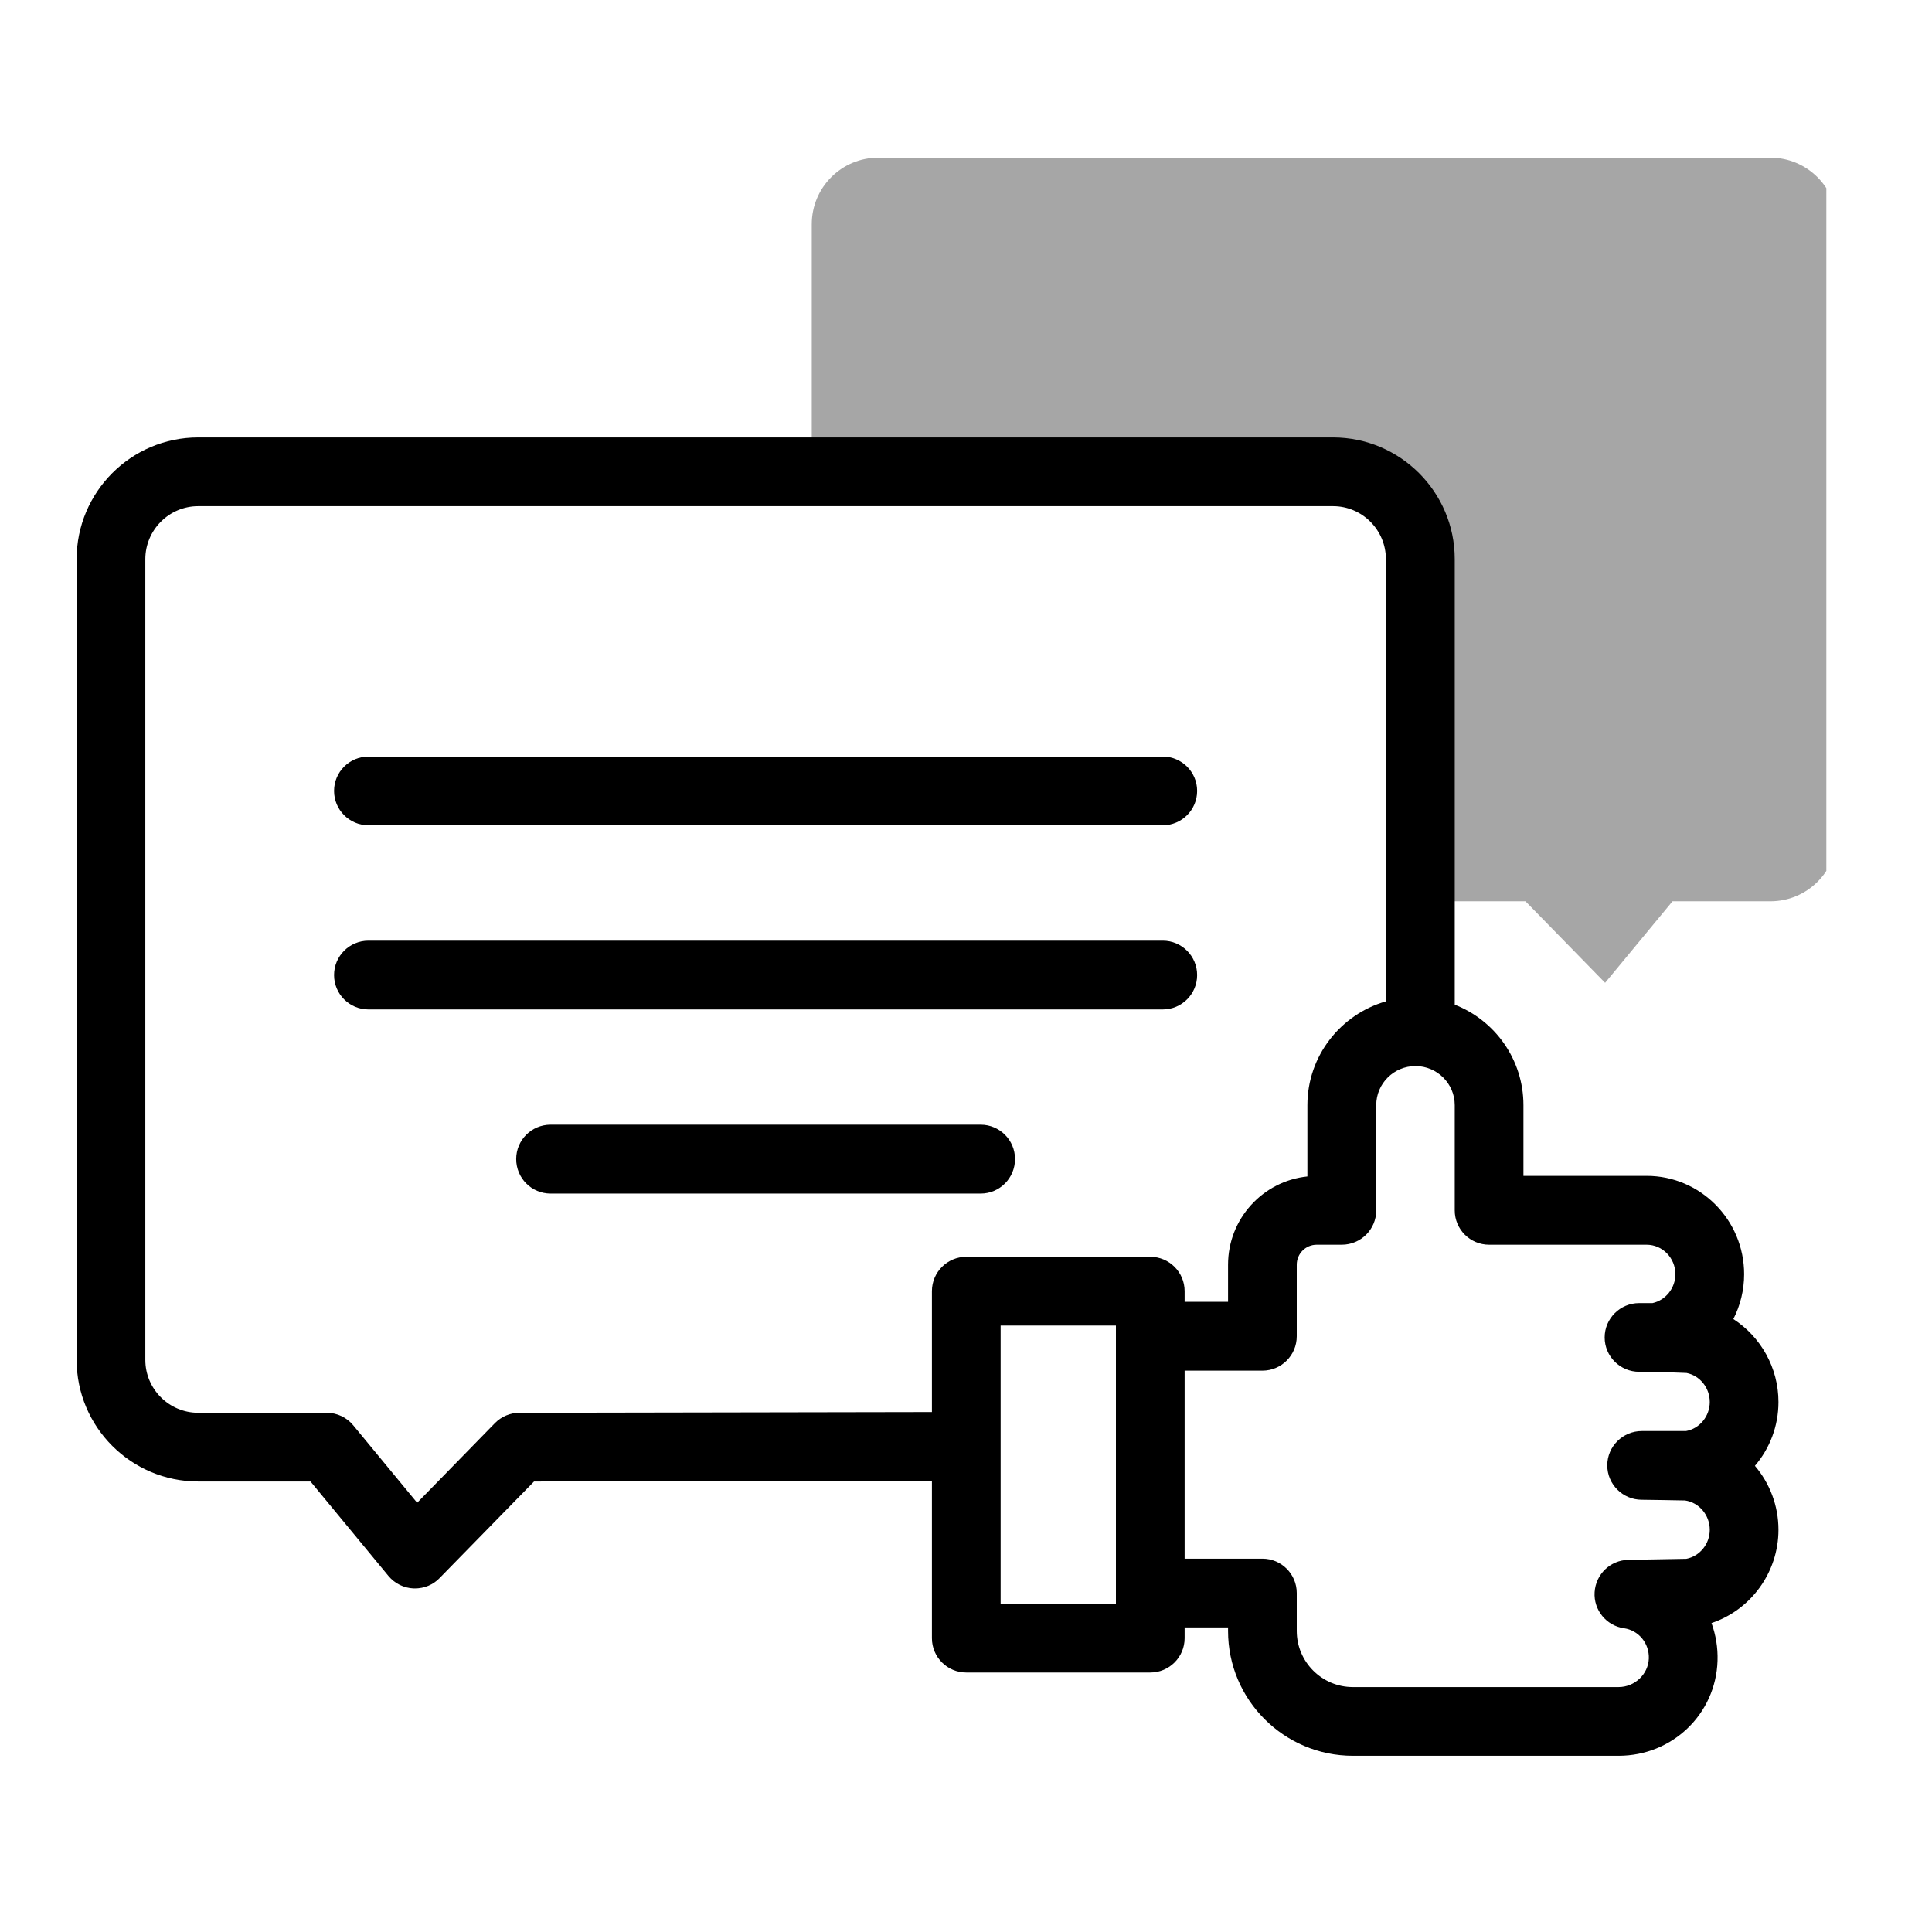
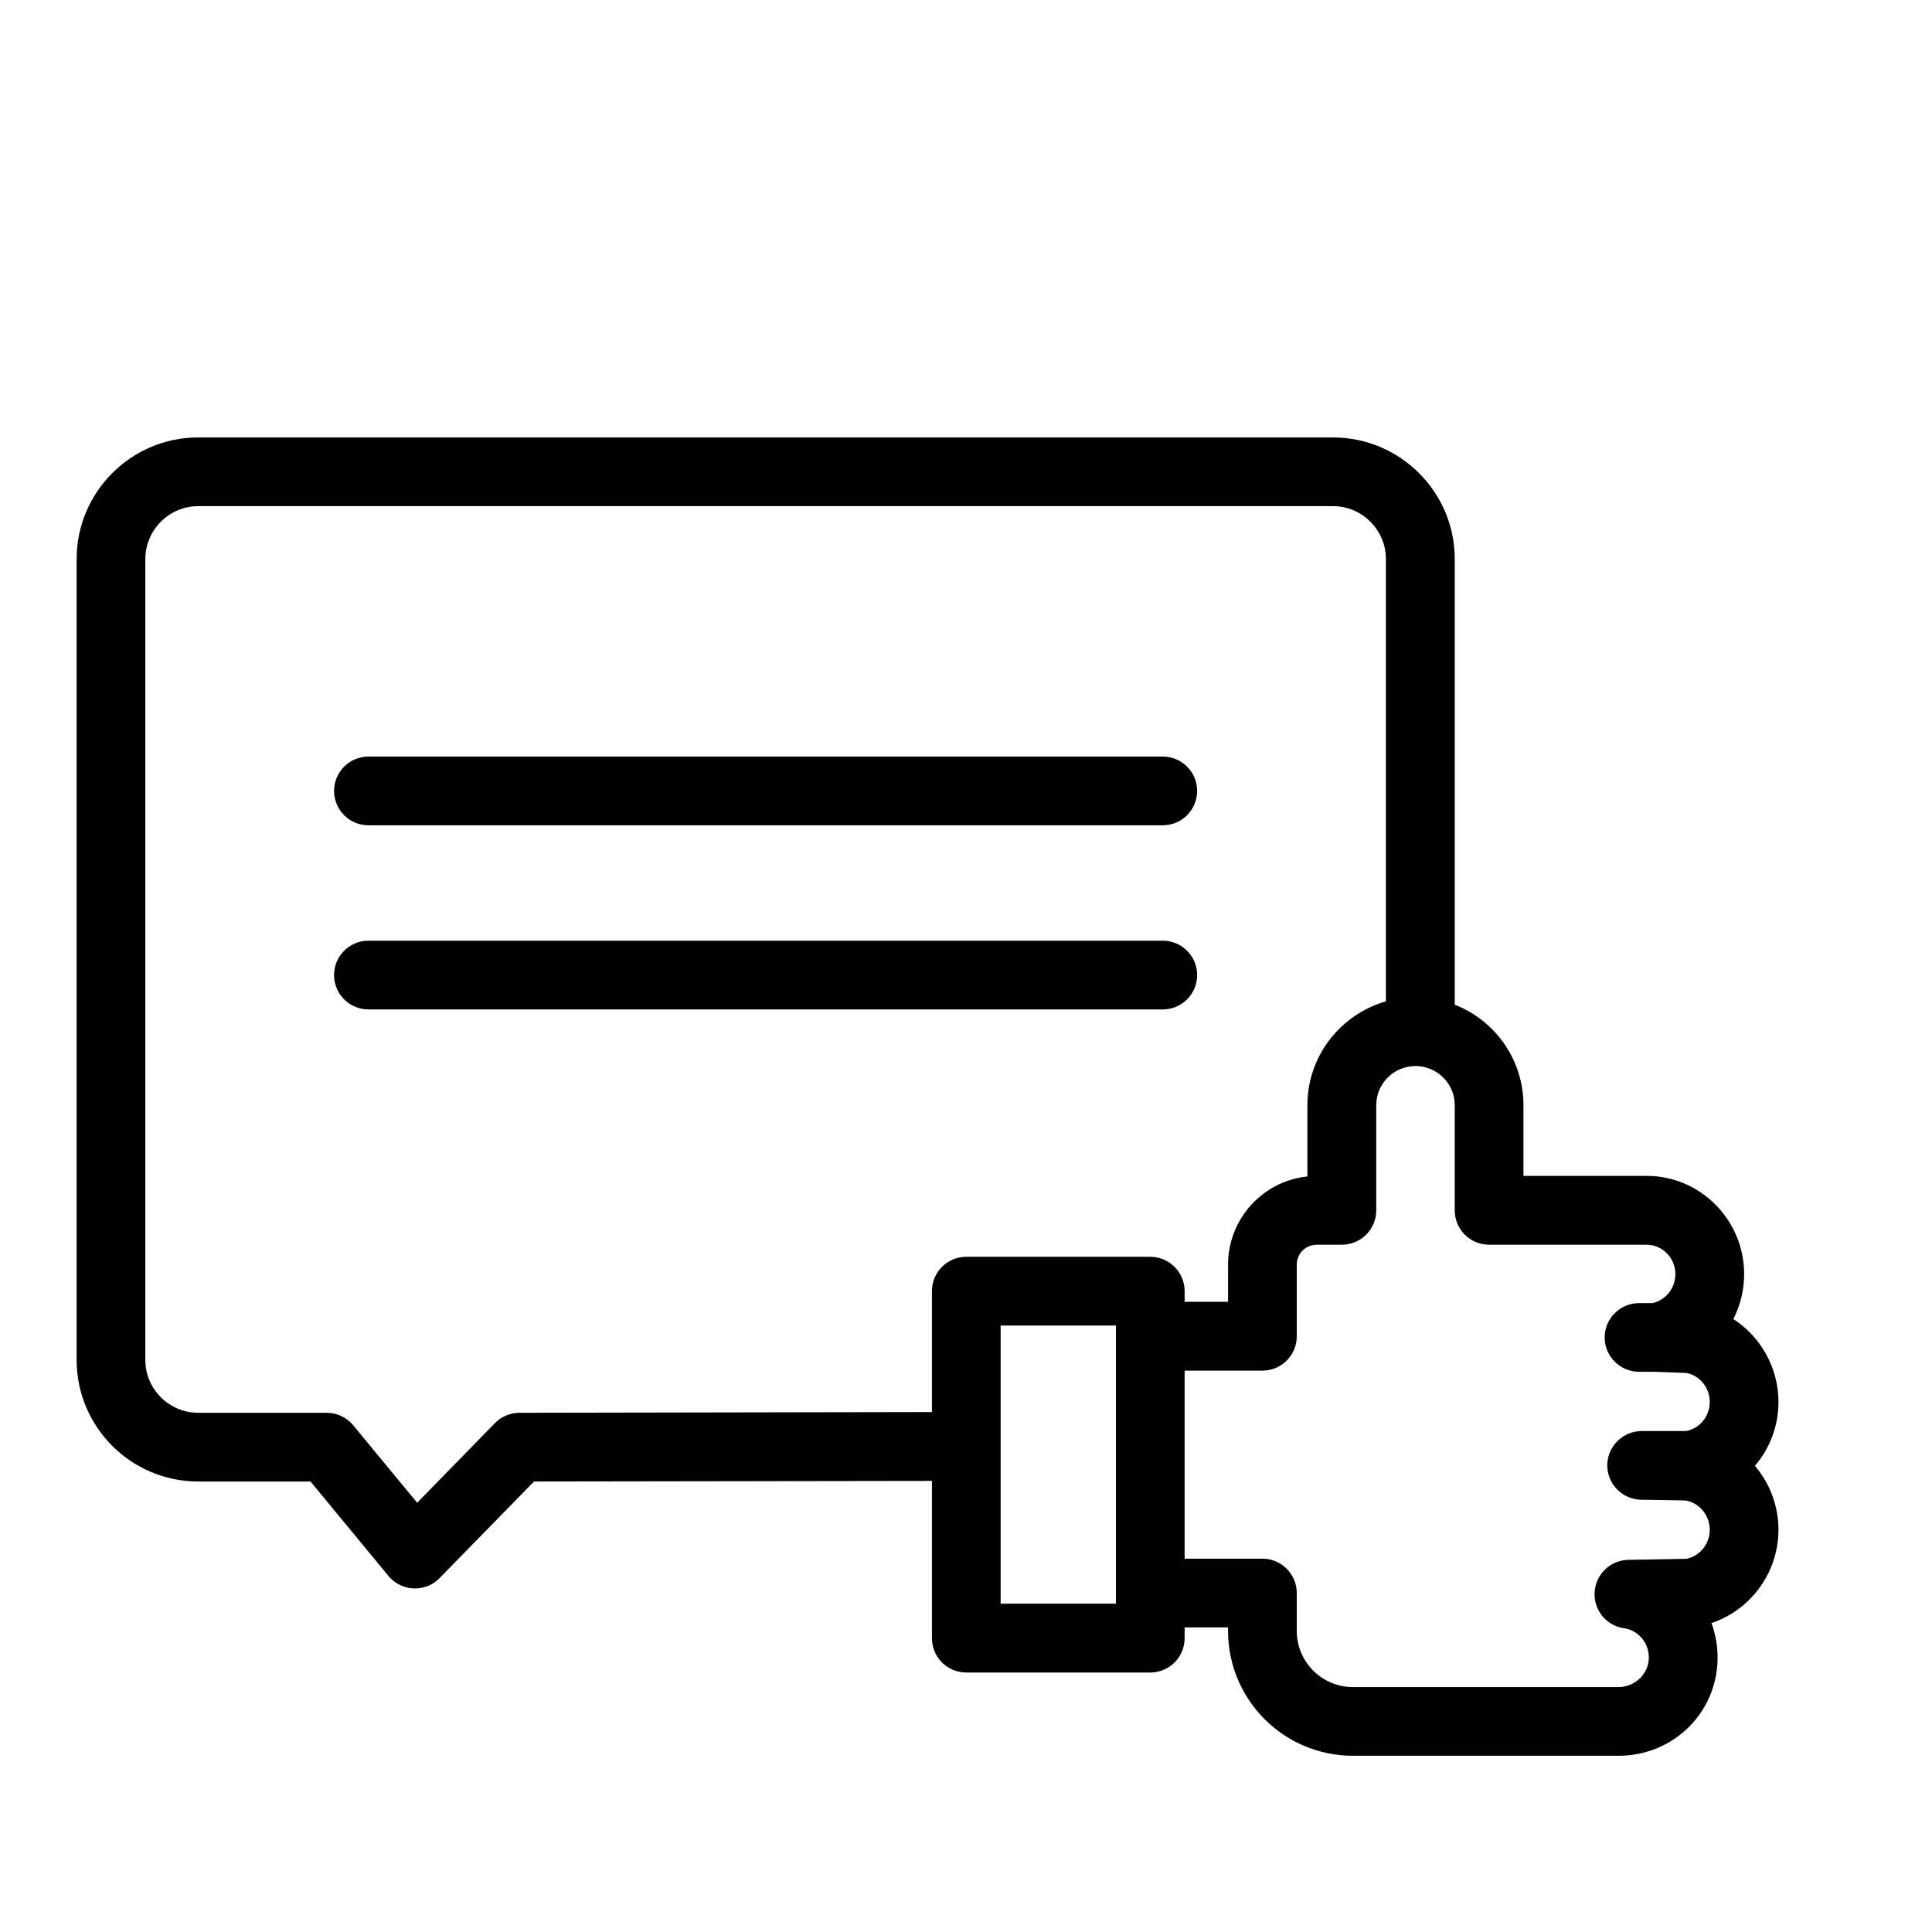
<svg xmlns="http://www.w3.org/2000/svg" width="70" viewBox="0 0 52.5 52.5" height="70" preserveAspectRatio="xMidYMid meet">
  <defs>
    <clipPath id="0423680c5f">
-       <path d="M 22 4 L 49.629 4 L 49.629 27 L 22 27 Z M 22 4 " clip-rule="nonzero" />
-     </clipPath>
+       </clipPath>
    <clipPath id="cbac5b5598">
      <path d="M 2.082 11 L 49 11 L 49 48 L 2.082 48 Z M 2.082 11 " clip-rule="nonzero" />
    </clipPath>
  </defs>
  <g clip-path="url(#0423680c5f)">
    <path fill="#a6a6a6" d="M 48.109 4.285 L 23.867 4.285 C 22.867 4.285 22.059 5.094 22.059 6.094 L 22.059 12.82 L 36.223 12.82 C 37.535 12.82 38.598 13.883 38.598 15.195 L 38.598 24.492 L 41.453 24.492 L 43.617 26.707 L 45.449 24.492 L 48.109 24.492 C 49.109 24.492 49.918 23.684 49.918 22.684 L 49.918 6.094 C 49.918 5.098 49.109 4.285 48.109 4.285 Z M 48.109 4.285 " fill-opacity="1" fill-rule="nonzero" />
  </g>
  <path fill="#000000" d="M 10.012 22.426 L 31.598 22.426 C 32.113 22.426 32.531 22.008 32.531 21.492 C 32.531 20.977 32.113 20.559 31.598 20.559 L 10.012 20.559 C 9.496 20.559 9.078 20.977 9.078 21.492 C 9.078 22.008 9.496 22.426 10.012 22.426 Z M 10.012 22.426 " fill-opacity="1" fill-rule="nonzero" />
  <path fill="#000000" d="M 32.531 26.496 C 32.531 25.98 32.113 25.562 31.598 25.562 L 10.012 25.562 C 9.496 25.562 9.078 25.98 9.078 26.496 C 9.078 27.012 9.496 27.43 10.012 27.43 L 31.598 27.43 C 32.113 27.43 32.531 27.012 32.531 26.496 Z M 32.531 26.496 " fill-opacity="1" fill-rule="nonzero" />
-   <path fill="#000000" d="M 27.582 31.496 C 27.582 30.98 27.164 30.562 26.648 30.562 L 14.961 30.562 C 14.445 30.562 14.027 30.98 14.027 31.496 C 14.027 32.016 14.445 32.434 14.961 32.434 L 26.648 32.434 C 27.164 32.434 27.582 32.016 27.582 31.496 Z M 27.582 31.496 " fill-opacity="1" fill-rule="nonzero" />
  <g clip-path="url(#cbac5b5598)">
    <path fill="#000000" d="M 48.328 38.098 C 48.328 37.164 47.844 36.324 47.102 35.844 C 47.289 35.477 47.395 35.062 47.395 34.625 C 47.395 33.152 46.207 31.953 44.746 31.953 L 41.398 31.953 L 41.398 30.031 C 41.398 28.793 40.625 27.727 39.531 27.301 L 39.531 15.191 C 39.531 13.371 38.047 11.887 36.223 11.887 L 5.387 11.887 C 3.562 11.887 2.082 13.371 2.082 15.195 L 2.082 36.953 C 2.082 38.777 3.562 40.258 5.387 40.258 L 8.438 40.258 L 10.555 42.824 C 10.727 43.031 10.973 43.152 11.238 43.164 C 11.25 43.164 11.262 43.164 11.277 43.164 C 11.527 43.164 11.77 43.066 11.945 42.883 L 14.512 40.258 L 25.324 40.242 L 25.324 44.516 C 25.324 45.031 25.742 45.449 26.258 45.449 L 31.258 45.449 C 31.773 45.449 32.191 45.031 32.191 44.516 L 32.191 44.223 L 33.371 44.223 L 33.371 44.32 C 33.371 46.191 34.891 47.711 36.762 47.711 L 43.984 47.711 C 45.445 47.711 46.625 46.578 46.672 45.133 C 46.684 44.773 46.625 44.426 46.508 44.105 C 47.574 43.75 48.328 42.73 48.328 41.57 C 48.328 40.914 48.09 40.305 47.688 39.832 C 48.09 39.363 48.328 38.754 48.328 38.098 Z M 14.117 38.391 C 13.867 38.391 13.625 38.492 13.449 38.672 L 11.336 40.836 L 9.598 38.73 C 9.422 38.516 9.156 38.391 8.879 38.391 L 5.387 38.391 C 4.594 38.391 3.949 37.746 3.949 36.953 L 3.949 15.195 C 3.949 14.402 4.594 13.754 5.387 13.754 L 36.223 13.754 C 37.016 13.754 37.66 14.402 37.66 15.191 L 37.66 27.211 C 36.434 27.562 35.527 28.691 35.527 30.031 L 35.527 31.969 C 34.316 32.094 33.371 33.121 33.371 34.367 L 33.371 35.375 L 32.191 35.375 L 32.191 35.086 C 32.191 34.57 31.773 34.152 31.258 34.152 L 26.258 34.152 C 25.742 34.152 25.324 34.57 25.324 35.086 L 25.324 38.371 Z M 30.324 43.578 L 27.191 43.578 L 27.191 36.02 L 30.324 36.02 Z M 45.816 38.887 L 44.613 38.887 C 44.098 38.887 43.676 39.305 43.676 39.82 C 43.676 40.336 44.098 40.754 44.613 40.754 C 44.613 40.754 45.754 40.77 45.789 40.773 C 46.172 40.828 46.461 41.172 46.461 41.57 C 46.461 41.957 46.188 42.289 45.824 42.359 L 44.246 42.387 C 43.758 42.398 43.363 42.777 43.332 43.266 C 43.301 43.75 43.652 44.18 44.133 44.246 C 44.531 44.305 44.82 44.656 44.805 45.07 C 44.789 45.496 44.422 45.844 43.984 45.844 L 36.762 45.844 C 35.922 45.844 35.238 45.16 35.238 44.32 L 35.238 43.289 C 35.238 42.773 34.82 42.355 34.305 42.355 L 32.191 42.355 L 32.191 37.246 L 34.305 37.246 C 34.82 37.246 35.238 36.828 35.238 36.312 L 35.238 34.367 C 35.238 34.066 35.48 33.824 35.781 33.824 L 36.461 33.824 C 36.98 33.824 37.398 33.406 37.398 32.891 L 37.398 30.031 C 37.398 29.445 37.875 28.969 38.465 28.969 C 39.051 28.969 39.531 29.445 39.531 30.031 L 39.531 32.891 C 39.531 33.406 39.949 33.824 40.465 33.824 L 44.746 33.824 C 45.176 33.824 45.527 34.184 45.527 34.625 C 45.527 35.004 45.262 35.332 44.906 35.41 L 44.543 35.41 C 44.027 35.41 43.605 35.828 43.605 36.344 C 43.605 36.859 44.027 37.277 44.543 37.277 L 44.969 37.277 L 45.828 37.309 C 46.191 37.379 46.461 37.711 46.461 38.098 C 46.461 38.484 46.188 38.82 45.816 38.887 Z M 45.816 38.887 " fill-opacity="1" fill-rule="nonzero" />
  </g>
</svg>